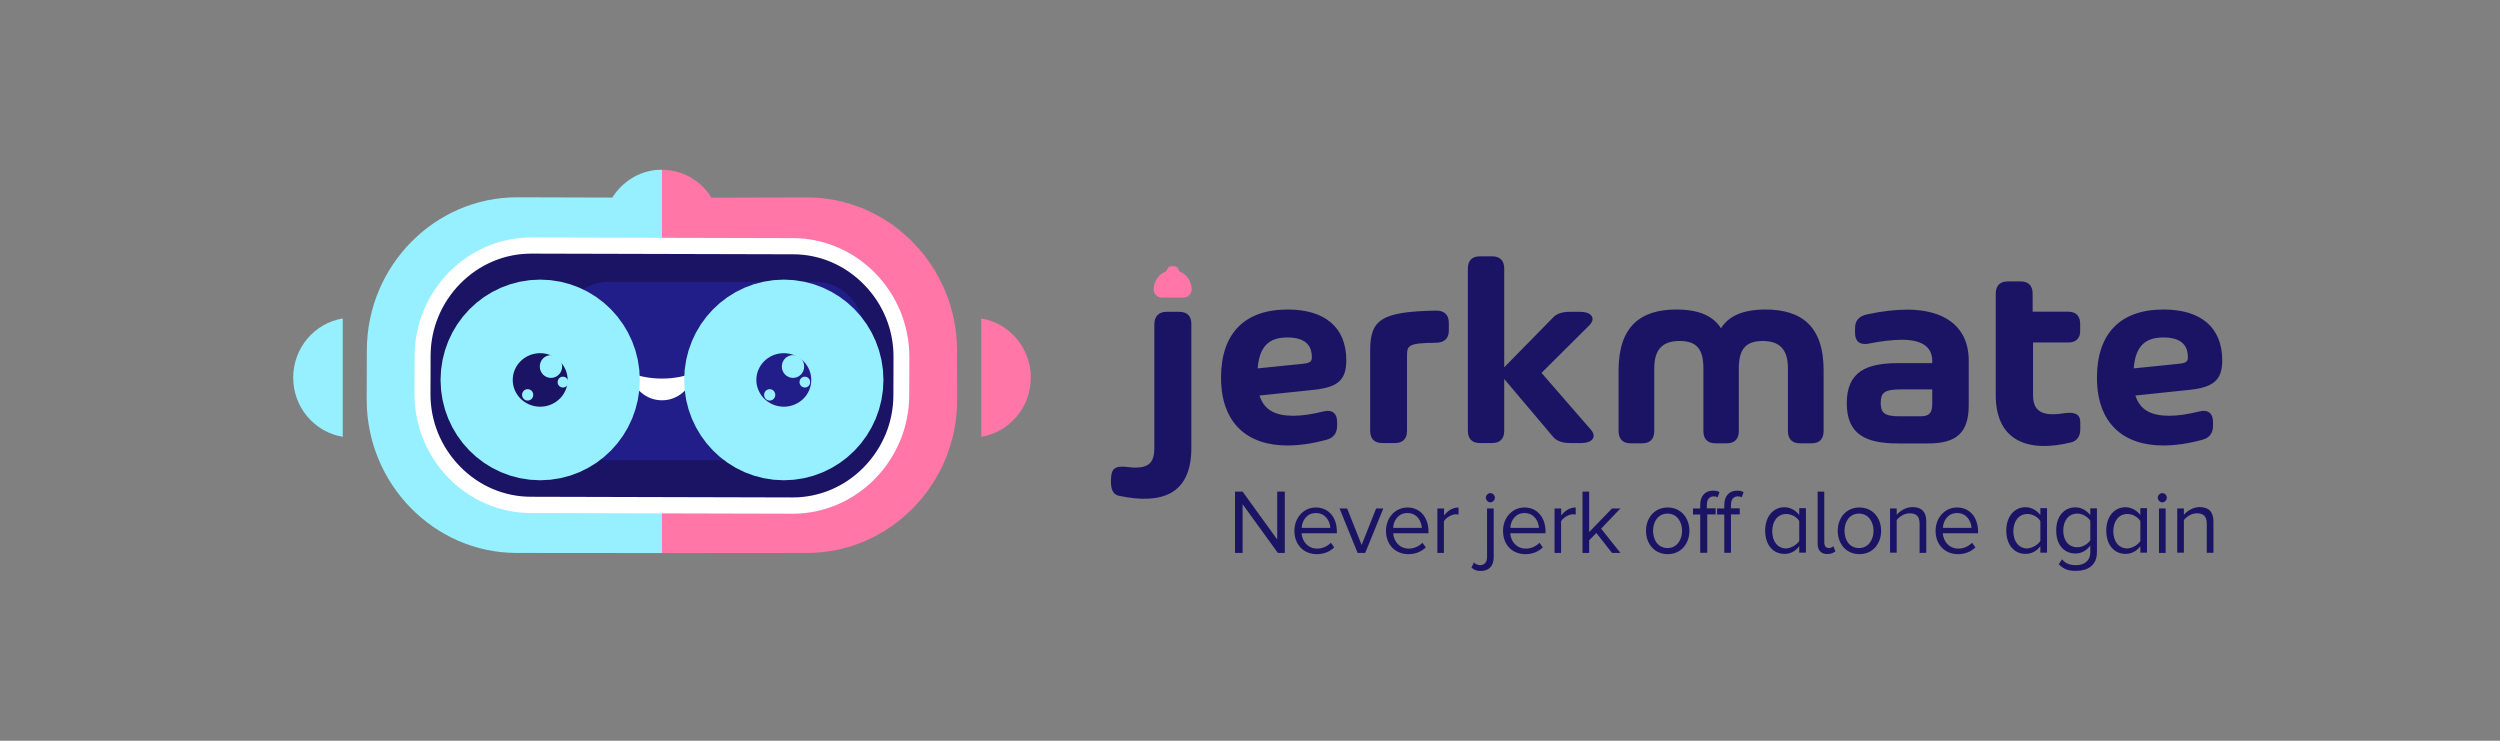
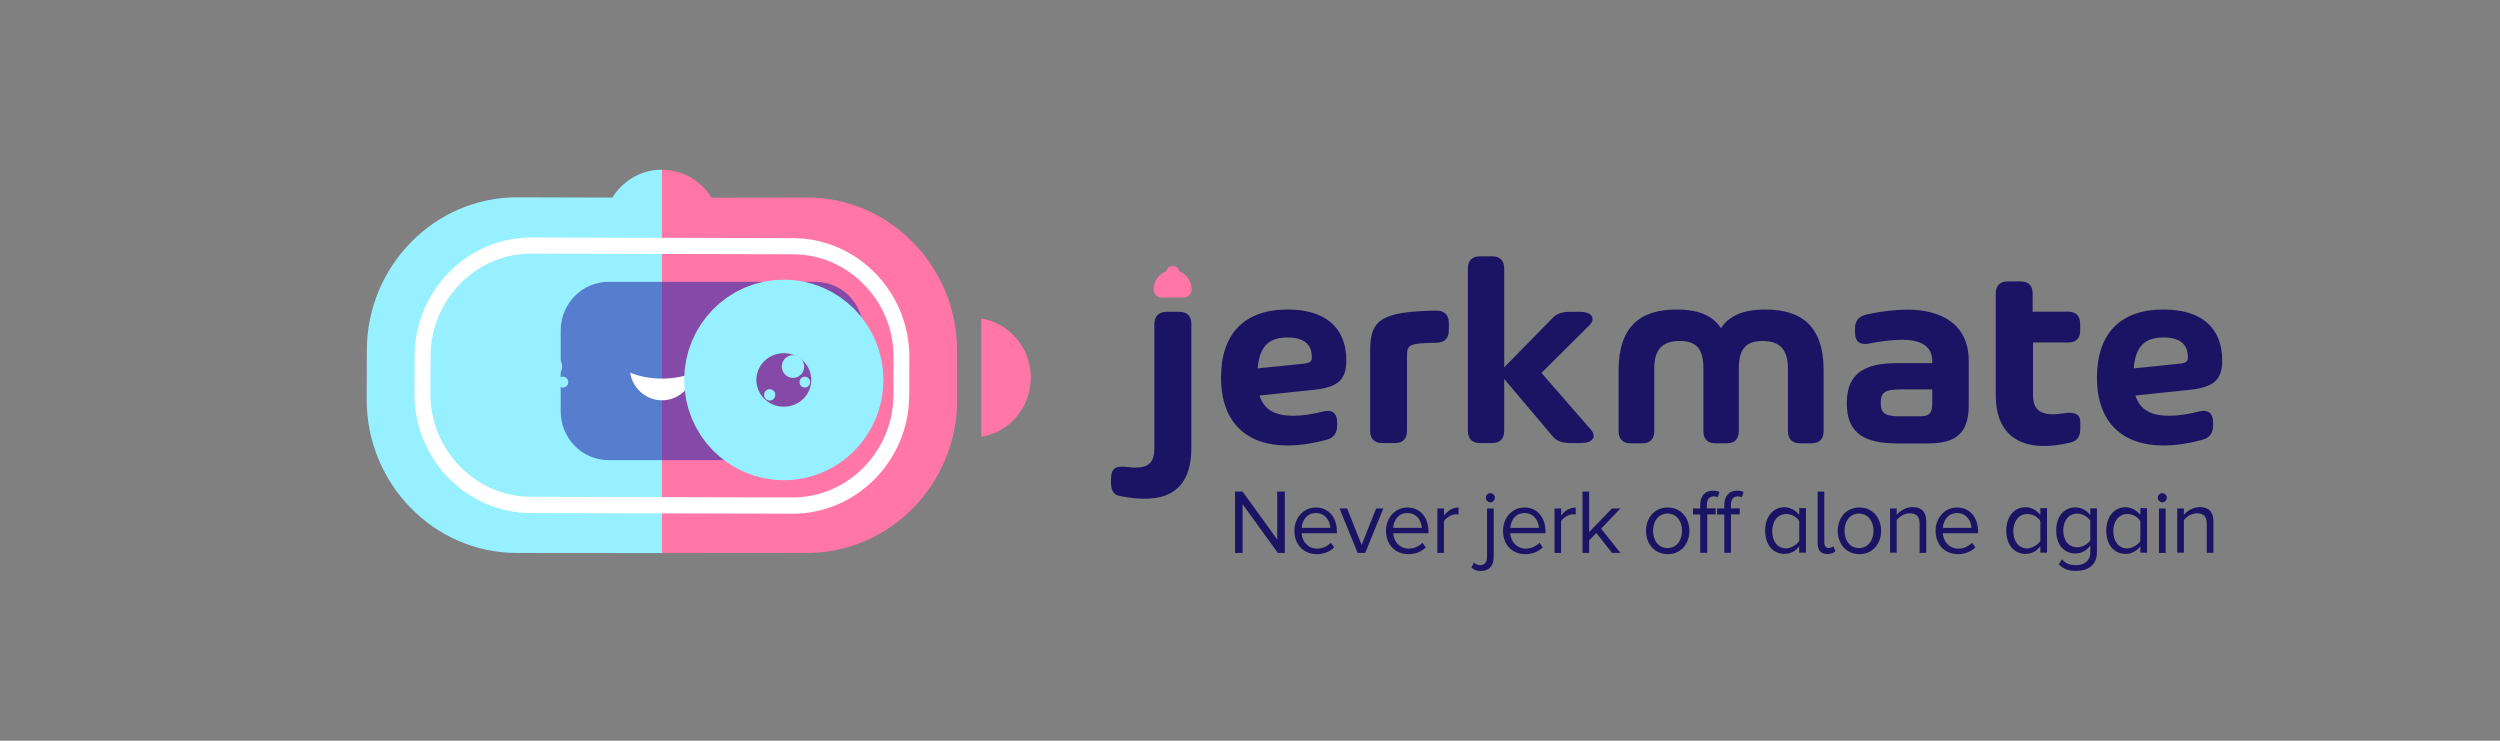
<svg xmlns="http://www.w3.org/2000/svg" width="162" height="48" viewBox="0 0 162 48" fill="none">
  <rect x="0" y="0" width="162" height="48" fill="#808080" stroke="none" />
  <path d="M82.807 35.831L80.521 32.674V35.831H80.029V31.856H80.521L82.764 34.96V31.856H83.256V35.831H82.807ZM83.877 34.397C83.877 33.562 84.463 32.885 85.266 32.885C86.12 32.885 86.629 33.562 86.629 34.432V34.556H84.343C84.386 35.092 84.748 35.549 85.361 35.549C85.689 35.549 86.008 35.408 86.241 35.171L86.456 35.47C86.163 35.752 85.792 35.91 85.326 35.91C84.481 35.91 83.877 35.294 83.877 34.397ZM85.266 33.245C84.662 33.245 84.368 33.764 84.351 34.204H86.206C86.18 33.782 85.904 33.245 85.266 33.245ZM87.975 35.831L86.801 32.947H87.293L88.234 35.312L89.174 32.947H89.64L88.466 35.831H87.975ZM89.812 34.397C89.812 33.562 90.399 32.885 91.201 32.885C92.055 32.885 92.564 33.562 92.564 34.432V34.556H90.278C90.321 35.092 90.684 35.549 91.296 35.549C91.624 35.549 91.943 35.408 92.176 35.171L92.392 35.47C92.099 35.752 91.728 35.91 91.262 35.91C90.416 35.91 89.812 35.294 89.812 34.397ZM91.193 33.245C90.589 33.245 90.296 33.764 90.278 34.204H92.133C92.107 33.782 91.84 33.245 91.193 33.245ZM93.142 35.831V32.947H93.574V33.404C93.807 33.105 94.117 32.885 94.514 32.885V33.342C94.454 33.342 94.419 33.325 94.342 33.325C94.066 33.325 93.695 33.544 93.565 33.782V35.831H93.142ZM95.351 36.78L95.506 36.446C95.601 36.543 95.739 36.622 95.912 36.622C96.162 36.622 96.36 36.464 96.36 36.103V32.947H96.792V36.103C96.792 36.657 96.498 37 95.955 37C95.662 37 95.524 36.921 95.351 36.78ZM96.283 32.252C96.283 32.094 96.421 31.953 96.576 31.953C96.731 31.953 96.869 32.094 96.869 32.252C96.869 32.41 96.731 32.551 96.576 32.551C96.421 32.551 96.283 32.41 96.283 32.252ZM97.396 34.397C97.396 33.562 97.982 32.885 98.785 32.885C99.639 32.885 100.148 33.562 100.148 34.432V34.556H97.862C97.905 35.092 98.267 35.549 98.88 35.549C99.207 35.549 99.527 35.408 99.76 35.171L99.975 35.47C99.682 35.752 99.311 35.91 98.845 35.91C97.982 35.91 97.396 35.294 97.396 34.397ZM98.785 33.245C98.181 33.245 97.887 33.764 97.87 34.204H99.725C99.699 33.782 99.423 33.245 98.785 33.245ZM100.734 35.831V32.947H101.166V33.404C101.399 33.105 101.709 32.885 102.106 32.885V33.342C102.046 33.342 102.011 33.325 101.934 33.325C101.658 33.325 101.287 33.544 101.157 33.782V35.831H100.734ZM104.461 35.831L103.443 34.538L102.977 35.013V35.831H102.546V31.856H102.977V34.477L104.461 32.947H105.005L103.754 34.257L105.005 35.831H104.461ZM106.661 34.397C106.661 33.562 107.205 32.885 108.068 32.885C108.922 32.885 109.474 33.562 109.474 34.397C109.474 35.233 108.93 35.91 108.068 35.91C107.205 35.91 106.661 35.233 106.661 34.397ZM108.999 34.397C108.999 33.817 108.671 33.281 108.059 33.281C107.446 33.281 107.119 33.8 107.119 34.397C107.119 34.995 107.446 35.514 108.059 35.514C108.671 35.514 108.999 34.969 108.999 34.397ZM110.173 35.831V33.342H109.707V32.947H110.173V32.727C110.173 32.129 110.5 31.795 110.992 31.795C111.165 31.795 111.303 31.812 111.424 31.892L111.303 32.226C111.225 32.182 111.165 32.164 111.053 32.164C110.759 32.164 110.604 32.366 110.604 32.718V32.938H111.173V33.334H110.63V35.822H110.173V35.831ZM111.734 35.831V33.342H111.268V32.947H111.734V32.727C111.734 32.129 112.062 31.795 112.554 31.795C112.726 31.795 112.864 31.812 112.985 31.892L112.864 32.226C112.787 32.182 112.726 32.164 112.614 32.164C112.321 32.164 112.166 32.366 112.166 32.718V32.938H112.735V33.334H112.166V35.822H111.734V35.831ZM116.591 35.831V35.391C116.376 35.69 116.048 35.892 115.634 35.892C114.892 35.892 114.383 35.312 114.383 34.38C114.383 33.465 114.909 32.867 115.634 32.867C116.005 32.867 116.358 33.07 116.591 33.369V32.929H117.023V35.813H116.591V35.831ZM116.591 35.057V33.764C116.436 33.509 116.1 33.307 115.754 33.307C115.185 33.307 114.84 33.782 114.84 34.424C114.84 35.057 115.168 35.54 115.754 35.54C116.082 35.514 116.436 35.294 116.591 35.057ZM117.782 35.233V31.856H118.213V35.136C118.213 35.356 118.308 35.514 118.507 35.514C118.627 35.514 118.739 35.453 118.8 35.391L118.938 35.725C118.817 35.822 118.662 35.901 118.412 35.901C117.998 35.91 117.782 35.646 117.782 35.233ZM119.085 34.397C119.085 33.562 119.628 32.885 120.491 32.885C121.354 32.885 121.897 33.562 121.897 34.397C121.897 35.233 121.354 35.91 120.491 35.91C119.628 35.91 119.085 35.233 119.085 34.397ZM121.405 34.397C121.405 33.817 121.077 33.281 120.465 33.281C119.852 33.281 119.525 33.8 119.525 34.397C119.525 34.995 119.852 35.514 120.465 35.514C121.077 35.514 121.405 34.969 121.405 34.397ZM124.39 35.831V33.94C124.39 33.421 124.14 33.263 123.743 33.263C123.39 33.263 123.079 33.483 122.906 33.703V35.813H122.475V32.947H122.906V33.36C123.105 33.122 123.493 32.859 123.924 32.859C124.511 32.859 124.822 33.158 124.822 33.791V35.822L124.39 35.831ZM125.426 34.397C125.426 33.562 126.012 32.885 126.815 32.885C127.669 32.885 128.178 33.562 128.178 34.432V34.556H125.891C125.935 35.092 126.297 35.549 126.909 35.549C127.237 35.549 127.556 35.408 127.789 35.171L128.005 35.47C127.712 35.752 127.341 35.91 126.875 35.91C126.029 35.91 125.426 35.294 125.426 34.397ZM126.815 33.245C126.211 33.245 125.917 33.764 125.9 34.204H127.755C127.729 33.782 127.453 33.245 126.815 33.245ZM132.215 35.831V35.391C132 35.69 131.672 35.892 131.258 35.892C130.516 35.892 130.007 35.312 130.007 34.38C130.007 33.465 130.533 32.867 131.258 32.867C131.629 32.867 131.982 33.07 132.215 33.369V32.929H132.647V35.813H132.215V35.831ZM132.215 35.057V33.764C132.06 33.509 131.723 33.307 131.378 33.307C130.809 33.307 130.464 33.782 130.464 34.424C130.464 35.057 130.792 35.54 131.378 35.54C131.706 35.514 132.06 35.294 132.215 35.057ZM133.406 36.56L133.621 36.244C133.854 36.525 134.13 36.622 134.536 36.622C135.002 36.622 135.45 36.385 135.45 35.787V35.347C135.235 35.646 134.907 35.866 134.493 35.866C133.751 35.866 133.242 35.312 133.242 34.371C133.242 33.457 133.751 32.876 134.493 32.876C134.864 32.876 135.217 33.078 135.45 33.377V32.938H135.882V35.778C135.882 36.692 135.217 36.991 134.536 36.991C134.07 37 133.734 36.903 133.406 36.56ZM135.45 35.013V33.738C135.295 33.501 134.959 33.281 134.614 33.281C134.044 33.281 133.699 33.738 133.699 34.371C133.699 35.004 134.027 35.461 134.614 35.461C134.941 35.47 135.295 35.25 135.45 35.013ZM138.694 35.831V35.391C138.479 35.69 138.151 35.892 137.737 35.892C136.995 35.892 136.486 35.312 136.486 34.38C136.486 33.465 137.012 32.867 137.737 32.867C138.108 32.867 138.461 33.07 138.694 33.369V32.929H139.126V35.813H138.694V35.831ZM138.694 35.057V33.764C138.539 33.509 138.202 33.307 137.857 33.307C137.288 33.307 136.943 33.782 136.943 34.424C136.943 35.057 137.271 35.54 137.857 35.54C138.202 35.514 138.556 35.294 138.694 35.057ZM139.824 32.252C139.824 32.094 139.962 31.953 140.118 31.953C140.273 31.953 140.411 32.094 140.411 32.252C140.411 32.41 140.273 32.551 140.118 32.551C139.962 32.551 139.824 32.41 139.824 32.252ZM139.902 35.831V32.947H140.333V35.831C140.325 35.831 139.902 35.831 139.902 35.831ZM142.999 35.831V33.94C142.999 33.421 142.749 33.263 142.352 33.263C141.998 33.263 141.688 33.483 141.515 33.703V35.813H141.084V32.947H141.515V33.36C141.714 33.122 142.102 32.859 142.533 32.859C143.12 32.859 143.431 33.158 143.431 33.791V35.822H142.999V35.831Z" fill="#1B1464" />
  <path d="M75.612 17.498L75.552 17.595H75.534C75.086 17.77 74.758 18.228 74.758 18.746C74.758 19.045 74.991 19.283 75.284 19.283H76.69C76.984 19.283 77.217 19.045 77.217 18.746C77.217 18.21 76.889 17.77 76.44 17.595L76.38 17.498C76.337 17.322 76.181 17.243 75.992 17.243C75.784 17.243 75.664 17.34 75.612 17.498Z" fill="#FF76A7" />
  <path d="M75.586 20.206H76.423C76.932 20.206 77.199 20.487 77.199 20.997V29.025C77.199 32.085 75.232 32.7 72.515 32.129C72.187 32.067 71.989 31.795 71.989 31.232C71.989 30.555 72.083 30.238 72.73 30.238C72.981 30.238 73.3 30.3 73.55 30.3C74.447 30.3 74.801 29.966 74.801 29.025V20.997C74.81 20.505 75.086 20.206 75.586 20.206ZM85.205 25.253L81.617 25.631C81.927 26.607 82.686 26.941 83.816 26.941C84.36 26.941 85.024 26.844 85.766 26.66C86.31 26.519 86.646 26.783 86.646 27.337V27.592C86.646 28.049 86.43 28.366 85.982 28.489C85.067 28.744 84.205 28.867 83.411 28.867C80.84 28.867 79.123 27.433 79.123 24.47C79.123 21.666 80.59 20.056 83.437 20.056C85.835 20.056 87.241 21.191 87.241 23.354C87.233 24.576 86.75 25.077 85.205 25.253ZM85.007 23.143C85.007 22.325 84.515 21.868 83.428 21.868C82.255 21.868 81.617 22.404 81.496 23.872L84.42 23.573C84.912 23.521 85.007 23.424 85.007 23.143ZM93.884 20.918V21.419C93.884 21.938 93.591 22.211 93.03 22.211C91.253 22.228 91.175 22.387 91.175 23.046V27.917C91.175 28.436 90.899 28.709 90.399 28.709H89.562C89.053 28.709 88.786 28.427 88.786 27.917V22.712C88.786 20.725 89.484 20.188 93.073 20.127C93.591 20.127 93.884 20.399 93.884 20.918ZM102.468 28.709H101.727C101.235 28.709 100.847 28.568 100.631 28.295L97.473 24.558V27.917C97.473 28.436 97.197 28.709 96.697 28.709H95.894C95.385 28.709 95.118 28.427 95.118 27.917V17.401C95.118 16.882 95.394 16.61 95.894 16.61H96.697C97.206 16.61 97.473 16.891 97.473 17.401V23.802L100.614 20.602C100.829 20.347 101.2 20.206 101.709 20.206H102.391C103.116 20.206 103.426 20.602 103.012 21.059L99.889 24.163L103.107 27.864C103.486 28.33 103.167 28.709 102.468 28.709ZM118.17 23.996V27.935C118.17 28.453 117.894 28.726 117.394 28.726H116.634C116.125 28.726 115.858 28.445 115.858 27.935V23.881C115.858 22.65 115.332 22.096 114.219 22.096C113.106 22.096 112.675 22.65 112.675 23.881V27.935C112.675 28.453 112.398 28.726 111.898 28.726H111.156C110.647 28.726 110.38 28.445 110.38 27.935V23.881C110.38 22.65 109.974 22.096 108.835 22.096C107.722 22.096 107.196 22.65 107.196 23.881V27.935C107.196 28.453 106.92 28.726 106.42 28.726H105.661C105.152 28.726 104.884 28.445 104.884 27.935V23.996C104.884 21.112 106.351 20.056 108.628 20.056C110.129 20.056 111.027 20.496 111.518 21.27C112.01 20.496 112.907 20.056 114.409 20.056C116.703 20.065 118.17 21.094 118.17 23.996ZM127.574 23.38V26.247C127.574 28.058 126.771 28.735 124.942 28.735H123.01C120.939 28.735 119.671 28.181 119.671 26.132C119.671 24.084 120.939 23.53 123.01 23.53H125.21V23.389C125.21 22.43 124.468 22.017 123.243 22.017C122.639 22.017 121.837 22.114 121.06 22.272C120.534 22.369 120.206 22.131 120.206 21.578V21.261C120.206 20.786 120.456 20.47 121.026 20.364C121.94 20.162 122.863 20.065 123.597 20.065C125.874 20.065 127.574 21.059 127.574 23.38ZM125.21 26.106V25.235H123.122C122.087 25.235 121.871 25.473 121.871 26.106C121.871 26.739 122.087 26.976 123.096 26.976H124.347C125.098 27.003 125.21 26.686 125.21 26.106ZM134.044 22.193H131.741V25.596C131.741 26.466 132.129 26.844 133.043 26.844C133.492 26.844 133.785 26.748 134.079 26.748C134.605 26.748 134.803 26.95 134.803 27.381V27.82C134.803 28.26 134.605 28.577 134.182 28.673C131.49 29.333 129.325 28.629 129.325 25.613V19.028C129.325 18.509 129.601 18.236 130.102 18.236H130.938C131.447 18.236 131.715 18.518 131.715 19.028V20.197H134.018C134.527 20.197 134.795 20.479 134.795 20.988V21.367C134.829 21.894 134.536 22.193 134.044 22.193ZM141.964 25.253L138.375 25.631C138.686 26.607 139.445 26.941 140.575 26.941C141.118 26.941 141.783 26.844 142.525 26.66C143.068 26.519 143.405 26.783 143.405 27.337V27.592C143.405 28.049 143.189 28.366 142.74 28.489C141.826 28.744 140.963 28.867 140.169 28.867C137.599 28.867 135.882 27.433 135.882 24.47C135.882 21.666 137.348 20.056 140.195 20.056C142.594 20.056 144 21.191 144 23.354C144 24.576 143.491 25.077 141.964 25.253ZM141.774 23.143C141.774 22.325 141.282 21.868 140.195 21.868C139.022 21.868 138.384 22.404 138.263 23.872L141.188 23.573C141.671 23.521 141.774 23.424 141.774 23.143Z" fill="#1B1464" />
-   <path d="M22.209 20.637C20.389 20.936 19 22.536 19 24.47C19 26.405 20.389 28.005 22.209 28.304V20.637Z" fill="#97F0FF" />
-   <path d="M63.586 20.637C65.406 20.936 66.795 22.536 66.795 24.47C66.795 26.405 65.406 28.005 63.586 28.304V20.637Z" fill="#FF76A7" />
+   <path d="M63.586 20.637C65.406 20.936 66.795 22.536 66.795 24.47C66.795 26.405 65.406 28.005 63.586 28.304Z" fill="#FF76A7" />
  <path d="M62.024 25.895C62.041 31.346 57.667 35.822 52.318 35.831L42.897 35.839V11C43.01 11 43.113 11.009 43.217 11.018C44.433 11.123 45.486 11.809 46.107 12.811L52.267 12.794C57.615 12.776 62.007 17.234 62.015 22.686L62.024 25.895Z" fill="#FF76A7" />
  <path d="M42.897 11V35.839L33.468 35.831C28.119 35.822 23.754 31.346 23.762 25.895L23.771 22.677C23.788 17.225 28.171 12.776 33.52 12.785L39.679 12.803C40.301 11.809 41.353 11.114 42.57 11.009C42.682 11.009 42.785 11 42.897 11Z" fill="#97F0FF" />
-   <path d="M34.4 32.718C30.517 32.709 27.368 29.482 27.377 25.526L27.386 23.072C27.394 19.125 30.552 15.915 34.425 15.915L51.387 15.959C53.259 15.968 55.027 16.715 56.356 18.078C57.685 19.441 58.418 21.244 58.409 23.151L58.401 25.605C58.392 29.553 55.234 32.762 51.361 32.762L34.4 32.718Z" fill="#1B1464" />
  <path d="M34.425 16.434H34.443L51.387 16.478C53.121 16.478 54.76 17.181 55.994 18.447C57.227 19.705 57.909 21.375 57.9 23.143L57.892 25.596C57.892 27.363 57.201 29.025 55.968 30.282C54.734 31.54 53.095 32.234 51.361 32.234H51.343L34.408 32.19C32.674 32.19 31.035 31.487 29.801 30.221C28.568 28.955 27.886 27.284 27.895 25.517L27.903 23.064C27.903 21.296 28.593 19.634 29.827 18.377C31.061 17.128 32.691 16.434 34.425 16.434ZM34.425 15.388C30.276 15.388 26.877 18.843 26.868 23.072L26.859 25.526C26.851 29.764 30.241 33.237 34.4 33.245L51.343 33.289C51.352 33.289 51.352 33.289 51.361 33.289C55.511 33.289 58.91 29.834 58.918 25.605L58.927 23.151C58.935 18.913 55.545 15.44 51.387 15.431L34.443 15.388C34.434 15.388 34.434 15.388 34.425 15.388Z" fill="white" />
  <path opacity="0.56" d="M52.836 29.816H39.438C37.721 29.816 36.332 28.401 36.332 26.651V21.428C36.332 19.678 37.721 18.263 39.438 18.263H52.836C54.553 18.263 55.942 19.678 55.942 21.428V26.651C55.95 28.401 54.553 29.816 52.836 29.816Z" fill="#2727A8" />
  <path d="M40.844 24.145H40.836C40.991 25.165 41.854 25.939 42.898 25.939C43.941 25.939 44.804 25.165 44.959 24.145H44.951C44.416 24.383 43.691 24.532 42.898 24.532C42.104 24.532 41.379 24.383 40.844 24.145Z" fill="white" />
-   <path d="M35.004 27.003C36.295 27.003 37.342 25.936 37.342 24.62C37.342 23.304 36.295 22.237 35.004 22.237C33.712 22.237 32.666 23.304 32.666 24.62C32.666 25.936 33.712 27.003 35.004 27.003Z" fill="#1B1464" stroke="#97F0FF" stroke-width="8.236" stroke-miterlimit="10" />
  <path d="M34.193 25.956C34.393 25.956 34.555 25.791 34.555 25.587C34.555 25.383 34.393 25.218 34.193 25.218C33.992 25.218 33.83 25.383 33.83 25.587C33.83 25.791 33.992 25.956 34.193 25.956Z" fill="#97F0FF" />
  <path d="M36.479 25.112C36.669 25.112 36.824 24.955 36.824 24.761C36.824 24.566 36.669 24.409 36.479 24.409C36.288 24.409 36.134 24.566 36.134 24.761C36.134 24.955 36.288 25.112 36.479 25.112Z" fill="#97F0FF" />
  <path d="M35.702 24.488C36.102 24.488 36.427 24.157 36.427 23.749C36.427 23.341 36.102 23.011 35.702 23.011C35.302 23.011 34.978 23.341 34.978 23.749C34.978 24.157 35.302 24.488 35.702 24.488Z" fill="#97F0FF" />
  <path d="M50.791 27.003C52.083 27.003 53.129 25.936 53.129 24.62C53.129 23.304 52.083 22.237 50.791 22.237C49.5 22.237 48.453 23.304 48.453 24.62C48.453 25.936 49.5 27.003 50.791 27.003Z" stroke="#97F0FF" stroke-width="8.236" stroke-miterlimit="10" />
  <path d="M49.877 25.956C50.077 25.956 50.239 25.791 50.239 25.587C50.239 25.383 50.077 25.218 49.877 25.218C49.677 25.218 49.514 25.383 49.514 25.587C49.514 25.791 49.677 25.956 49.877 25.956Z" fill="#97F0FF" />
  <path d="M52.154 25.112C52.345 25.112 52.499 24.955 52.499 24.761C52.499 24.566 52.345 24.409 52.154 24.409C51.964 24.409 51.809 24.566 51.809 24.761C51.809 24.955 51.964 25.112 52.154 25.112Z" fill="#97F0FF" />
  <path d="M51.387 24.488C51.787 24.488 52.111 24.157 52.111 23.749C52.111 23.341 51.787 23.011 51.387 23.011C50.986 23.011 50.662 23.341 50.662 23.749C50.662 24.157 50.986 24.488 51.387 24.488Z" fill="#97F0FF" />
</svg>